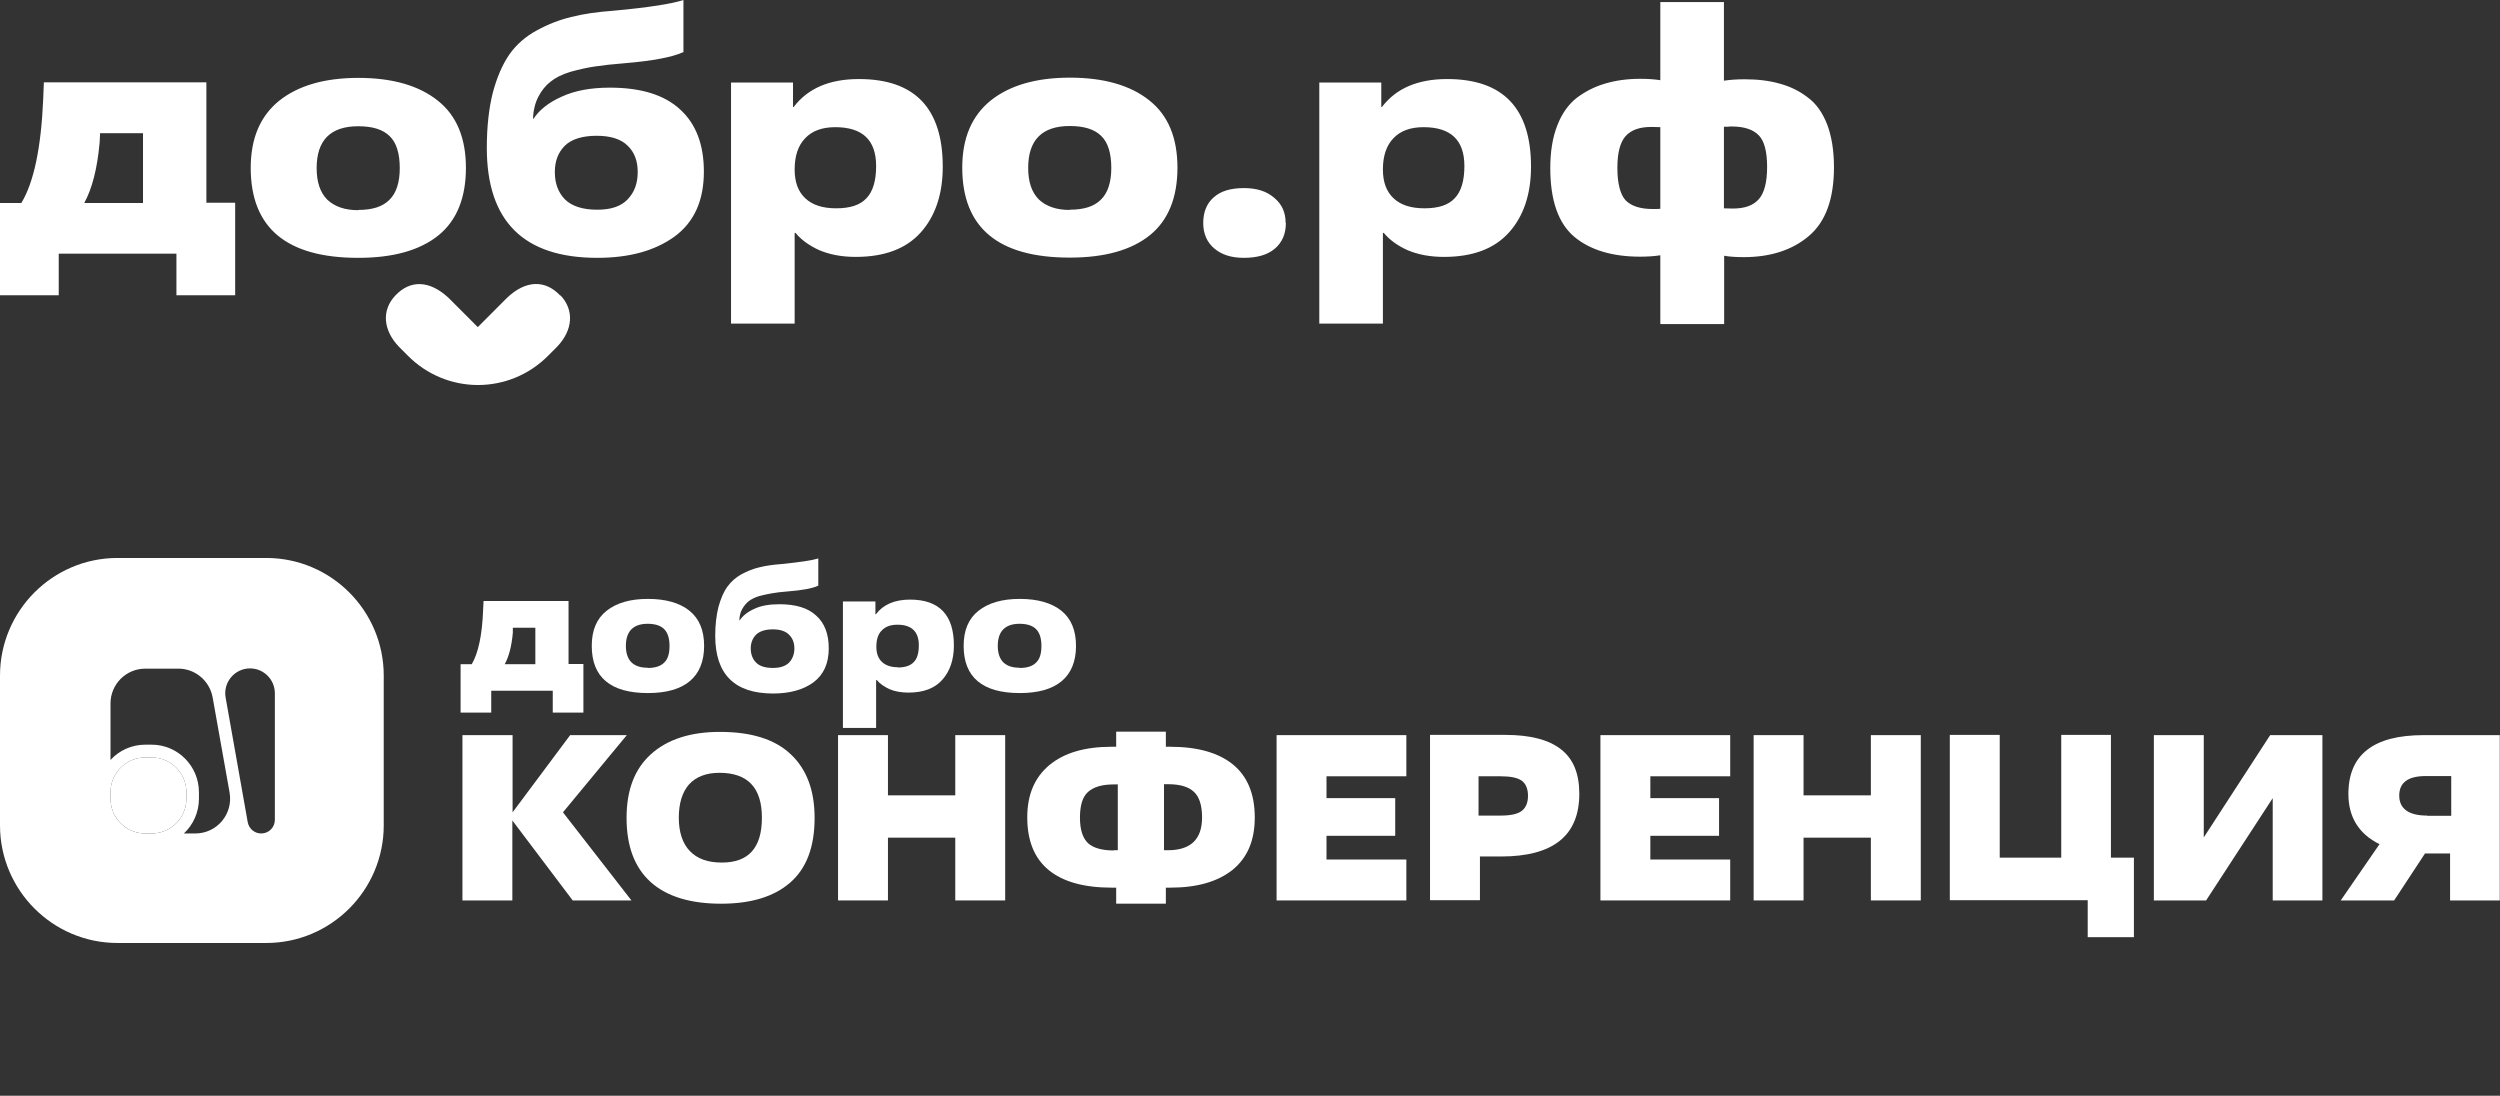
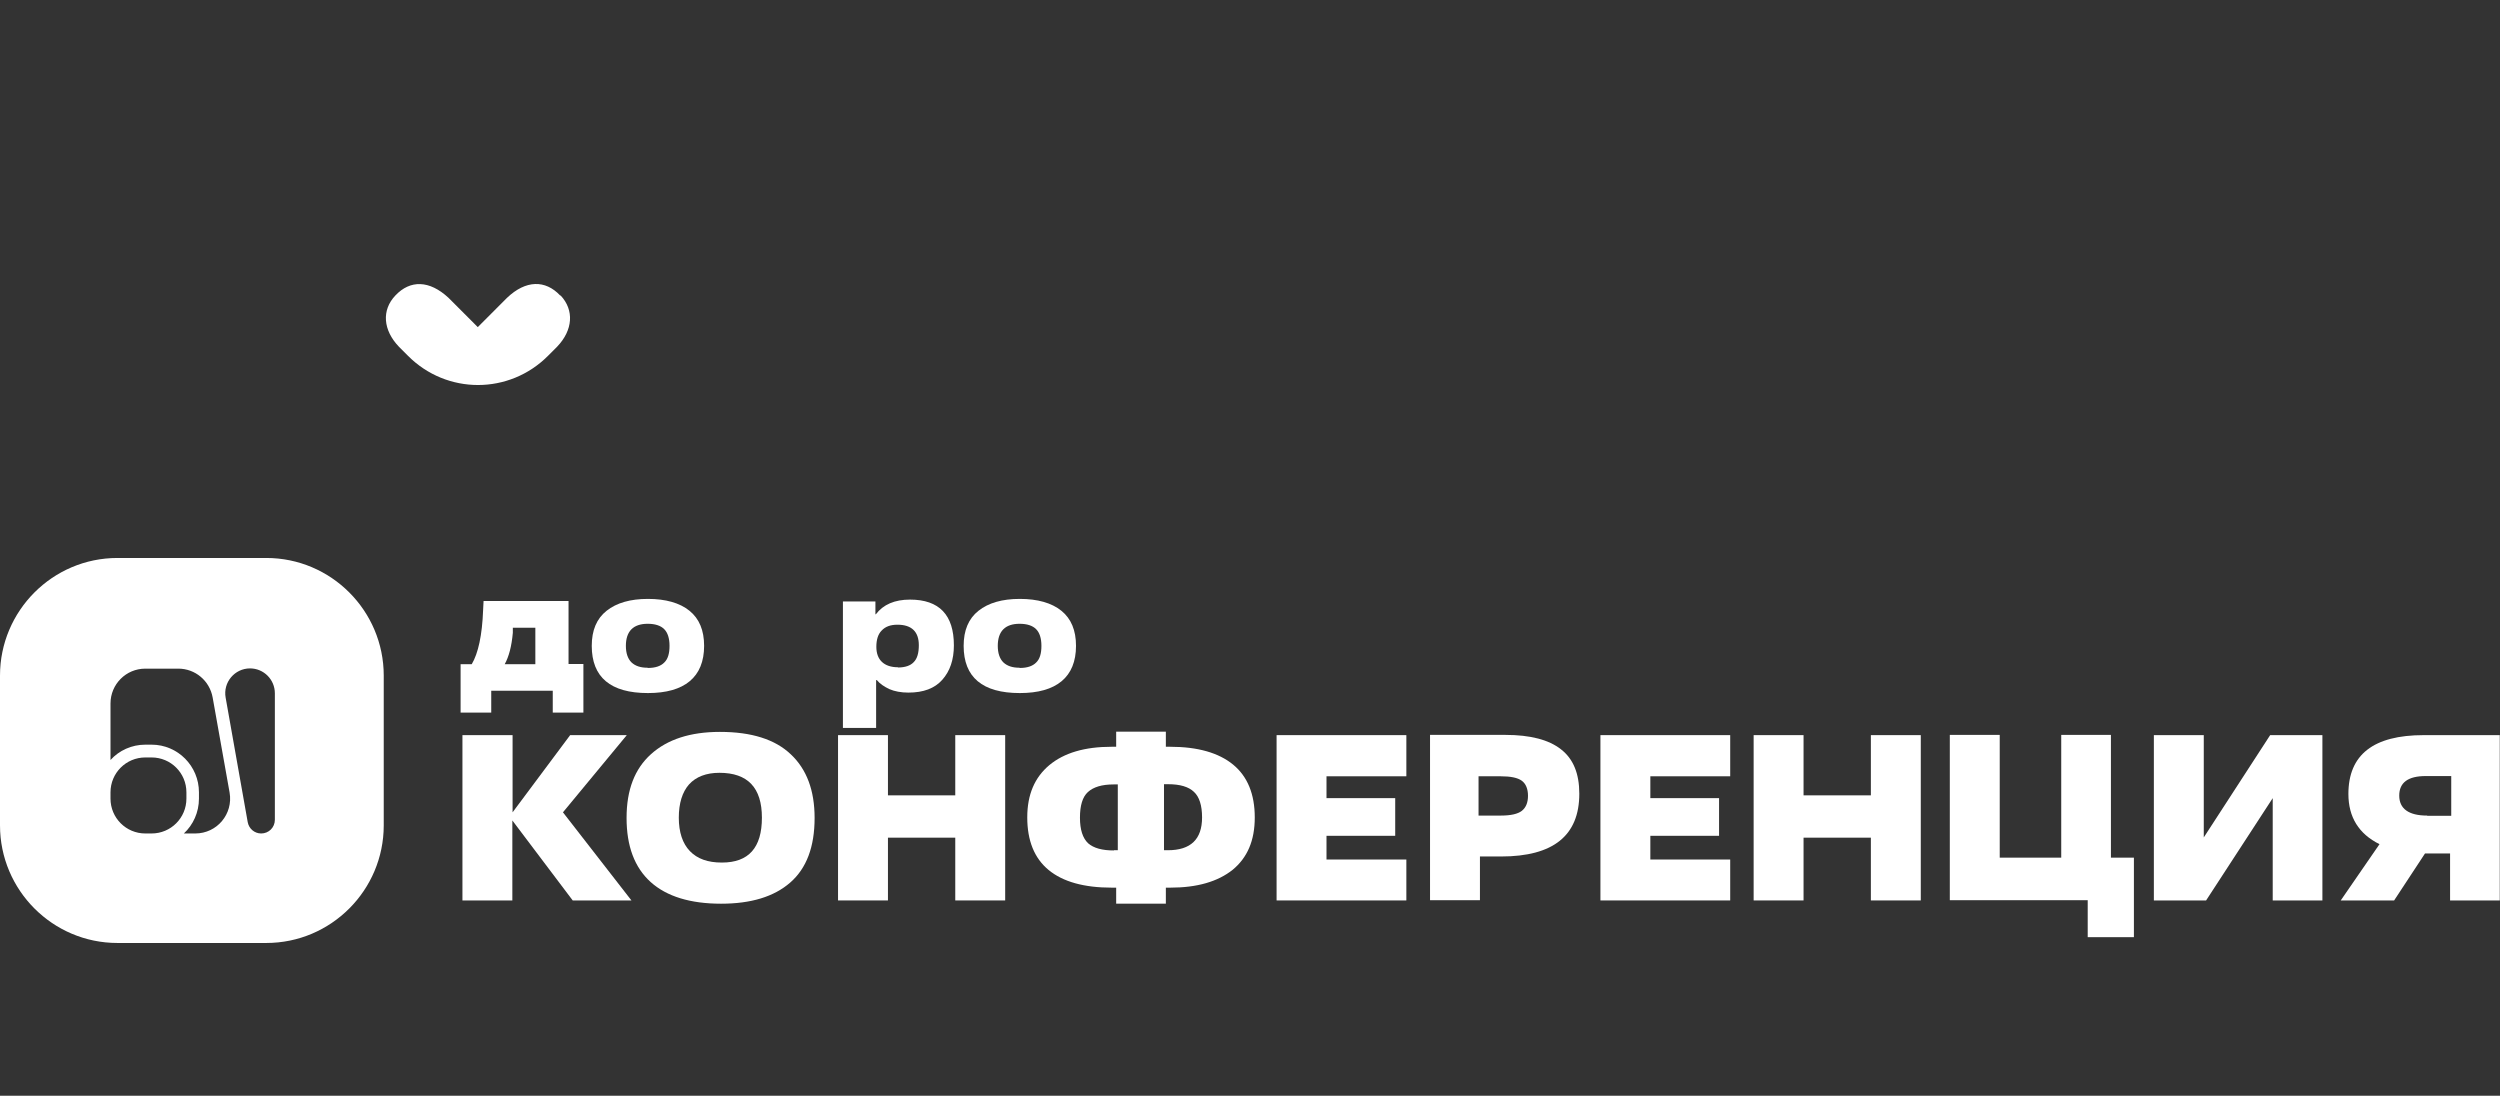
<svg xmlns="http://www.w3.org/2000/svg" width="470" height="206" viewBox="0 0 470 206" fill="none">
  <rect x="0" y="0" width="470" height="206" fill="#333333" stroke="none" />
-   <path d="M44.211 38.158V55.51H33.169V47.686H11.042V55.51H0V38.158H4.015C6.372 34.268 7.725 27.755 8.118 18.707L8.249 15.473H38.799V38.114H44.167L44.211 38.158ZM15.799 38.158H26.885V25.045H18.811C18.811 25.045 18.811 25.482 18.767 26.007C18.767 26.531 18.723 26.794 18.723 26.881C18.287 31.689 17.327 35.448 15.843 38.158H15.799ZM67.342 39.469C70.005 39.469 71.925 38.857 73.191 37.59C74.5 36.322 75.155 34.312 75.155 31.602C75.155 28.892 74.544 26.837 73.278 25.613C72.012 24.346 70.048 23.734 67.342 23.734C62.149 23.734 59.53 26.357 59.53 31.602C59.53 34.224 60.185 36.191 61.538 37.546C62.934 38.857 64.855 39.513 67.342 39.513V39.469ZM67.342 48.473C53.856 48.473 47.135 42.835 47.135 31.558C47.135 26.007 48.925 21.811 52.504 18.926C56.082 16.085 61.014 14.643 67.386 14.643C73.758 14.643 78.777 16.085 82.312 18.926C85.847 21.723 87.593 25.963 87.593 31.558C87.593 37.153 85.891 41.436 82.443 44.233C78.995 47.031 73.976 48.473 67.386 48.473H67.342ZM100.162 22.335H100.293C101.385 20.674 103.13 19.276 105.574 18.183C108.018 17.047 111.03 16.478 114.652 16.478C120.501 16.478 124.909 17.833 127.876 20.587C130.844 23.297 132.328 27.187 132.328 32.257C132.328 37.721 130.495 41.786 126.785 44.496C123.075 47.162 118.275 48.473 112.295 48.473C98.417 48.473 91.521 41.567 91.521 27.799C91.521 23.821 91.914 20.325 92.656 17.396C93.441 14.468 94.489 12.064 95.798 10.184C97.107 8.348 98.809 6.862 100.904 5.726C103.043 4.546 105.225 3.715 107.407 3.191C109.633 2.623 112.295 2.229 115.394 2.011C122.028 1.399 126.392 0.699 128.487 0V9.791C126.392 10.752 122.683 11.452 117.402 11.889C115.132 12.064 113.256 12.282 111.815 12.501C110.331 12.719 108.804 13.069 107.233 13.506C105.662 13.987 104.44 14.599 103.523 15.342C102.607 16.041 101.821 17.003 101.21 18.183C100.599 19.363 100.25 20.762 100.206 22.423L100.162 22.335ZM104.309 32.345C104.309 34.443 104.92 36.147 106.185 37.459C107.495 38.77 109.546 39.425 112.295 39.425C114.914 39.425 116.791 38.77 118.013 37.459C119.278 36.147 119.889 34.443 119.889 32.345C119.889 30.247 119.278 28.629 118.013 27.405C116.747 26.138 114.783 25.526 112.165 25.526C109.546 25.526 107.451 26.138 106.185 27.405C104.92 28.673 104.309 30.29 104.309 32.345ZM149.393 43.753V60.843H137.434V15.517H149.087V20.106H149.218C151.88 16.609 155.939 14.861 161.482 14.861C172 14.861 177.237 20.368 177.237 31.339C177.237 36.497 175.841 40.649 173.091 43.709C170.342 46.769 166.283 48.298 160.871 48.298C158.252 48.298 155.983 47.861 154.019 47.031C152.099 46.157 150.615 45.064 149.567 43.796H149.436L149.393 43.753ZM157.205 39.163C159.824 39.163 161.7 38.551 162.879 37.284C164.101 36.016 164.712 34.005 164.712 31.208C164.712 26.313 162.137 23.909 157.03 23.909C154.543 23.909 152.666 24.608 151.357 26.007C150.047 27.362 149.393 29.329 149.393 31.864C149.393 34.224 150.047 36.016 151.4 37.284C152.753 38.551 154.674 39.163 157.205 39.163ZM201.111 39.425C203.773 39.425 205.693 38.813 206.959 37.546C208.268 36.278 208.923 34.268 208.923 31.558C208.923 28.848 208.312 26.794 207.046 25.57C205.78 24.302 203.816 23.69 201.111 23.69C195.917 23.69 193.298 26.313 193.298 31.558C193.298 34.18 193.953 36.147 195.306 37.502C196.703 38.813 198.623 39.469 201.111 39.469V39.425ZM201.111 48.429C187.625 48.429 180.904 42.791 180.904 31.514C180.904 25.963 182.693 21.767 186.272 18.882C189.85 16.041 194.782 14.599 201.154 14.599C207.526 14.599 212.545 16.041 216.08 18.882C219.616 21.68 221.361 25.919 221.361 31.514C221.361 37.109 219.659 41.392 216.211 44.19C212.763 46.987 207.744 48.429 201.154 48.429H201.111ZM241.743 41.917C241.743 43.971 241.045 45.588 239.648 46.769C238.295 47.905 236.375 48.473 233.843 48.473C231.53 48.473 229.697 47.905 228.301 46.725C226.904 45.545 226.206 43.927 226.206 41.917C226.206 39.906 226.86 38.245 228.17 37.109C229.479 35.929 231.356 35.361 233.843 35.361C236.331 35.361 238.164 35.972 239.561 37.196C241.001 38.376 241.699 39.95 241.699 41.917H241.743ZM259.986 43.753V60.843H248.028V15.517H259.681V20.106H259.811C262.474 16.609 266.533 14.861 272.075 14.861C282.594 14.861 287.831 20.368 287.831 31.339C287.831 36.497 286.434 40.649 283.685 43.709C280.935 46.769 276.876 48.298 271.464 48.298C268.846 48.298 266.576 47.861 264.612 47.031C262.692 46.157 261.208 45.064 260.161 43.796H260.03L259.986 43.753ZM267.798 39.163C270.417 39.163 272.294 38.551 273.472 37.284C274.694 36.016 275.305 34.005 275.305 31.208C275.305 26.313 272.73 23.909 267.624 23.909C265.136 23.909 263.259 24.608 261.95 26.007C260.641 27.362 259.986 29.329 259.986 31.864C259.986 34.224 260.641 36.016 261.994 37.284C263.347 38.551 265.267 39.163 267.798 39.163ZM312.14 60.843V47.992C311.006 48.167 309.74 48.255 308.343 48.255C303.15 48.255 299.004 47.031 295.992 44.539C292.981 42.004 291.453 37.721 291.453 31.602C291.453 28.498 291.89 25.832 292.763 23.603C293.635 21.33 294.901 19.582 296.472 18.358C298.131 17.134 299.876 16.26 301.84 15.691C303.761 15.123 305.943 14.817 308.343 14.817C309.827 14.817 311.093 14.905 312.14 15.08V0.393H324.099V15.167C325.277 14.992 326.586 14.905 327.983 14.905C330.471 14.905 332.653 15.167 334.617 15.735C336.537 16.26 338.283 17.09 339.854 18.314C341.469 19.494 342.647 21.199 343.52 23.428C344.35 25.657 344.786 28.323 344.786 31.427C344.786 37.415 343.215 41.698 340.072 44.364C336.93 47.031 332.828 48.342 327.809 48.342C326.325 48.342 325.103 48.255 324.142 48.08V60.93H312.184L312.14 60.843ZM312.14 39.163V23.909C311.835 23.909 311.268 23.865 310.438 23.865C308.256 23.865 306.641 24.433 305.594 25.613C304.59 26.75 304.066 28.717 304.066 31.558C304.066 34.399 304.59 36.541 305.594 37.633C306.641 38.726 308.343 39.294 310.7 39.294C311.355 39.294 311.835 39.294 312.14 39.251V39.163ZM324.099 23.909V39.163C324.404 39.163 324.972 39.207 325.801 39.207C327.983 39.207 329.598 38.639 330.645 37.459C331.693 36.278 332.217 34.268 332.217 31.383C332.217 28.498 331.693 26.488 330.645 25.439C329.598 24.346 327.896 23.778 325.539 23.778C325.364 23.778 325.103 23.778 324.797 23.821H324.099V23.909Z" fill="white" />
  <path d="M105.315 55.554C102.522 52.582 98.856 52.626 95.321 55.991L89.822 61.498L84.322 55.991C80.744 52.669 77.121 52.582 74.328 55.554C71.709 58.308 72.015 62.067 74.983 65.17C74.983 65.17 76.292 66.481 76.728 66.918C80.351 70.546 85.108 72.382 89.865 72.382C94.622 72.382 99.379 70.546 103.002 66.918C103.438 66.481 104.748 65.17 104.748 65.17C107.715 62.067 107.977 58.308 105.402 55.554H105.315Z" fill="white" />
  <path d="M455.901 160.453L450.097 169.282H440.059L447.347 158.705C443.463 156.781 441.499 153.634 441.499 149.263C441.499 141.877 446.212 138.205 455.639 138.205H469.955V169.282H460.615V160.453H455.901ZM456.338 153.372H460.833V145.898H456.032C452.715 145.898 451.057 147.122 451.057 149.569C451.057 152.017 452.803 153.328 456.294 153.328L456.338 153.372Z" fill="white" />
  <path d="M436.611 138.205V169.282H427.271V150.05L414.746 169.282H404.926V138.205H414.309V157.437L426.791 138.205H436.611Z" fill="white" />
  <path d="M401.174 161.282V176.187H392.489V169.237H366.564V138.16H375.948V161.238H387.513V138.16H396.853V161.238H401.174V161.282Z" fill="white" />
  <path d="M361.107 138.205V169.282H351.724V157.481H339.067V169.282H329.684V138.205H339.067V149.526H351.724V138.205H361.107Z" fill="white" />
  <path d="M325.278 161.546V169.282H300.881V138.205H325.278V145.942H310.264V150.05H323.183V157.131H310.264V161.589H325.278V161.546Z" fill="white" />
  <path d="M277.967 145.897V153.327H282.201C284.034 153.327 285.343 153.021 286.085 152.453C286.871 151.841 287.263 150.879 287.263 149.612C287.263 148.344 286.871 147.339 286.085 146.771C285.299 146.203 283.99 145.94 282.07 145.94H277.967V145.897ZM278.229 161.02V169.237H268.846V138.16H283.03C287.7 138.16 291.191 139.078 293.461 140.87C295.774 142.662 296.909 145.416 296.909 149.219C296.909 157.086 292.021 161.02 282.201 161.02H278.229Z" fill="white" />
  <path d="M264.395 161.546V169.282H239.998V138.205H264.395V145.942H249.381V150.05H262.3V157.131H249.381V161.589H264.395V161.546Z" fill="white" />
  <path d="M218.831 147.473V159.842H219.573C223.85 159.842 225.989 157.788 225.989 153.679C225.989 151.406 225.465 149.789 224.461 148.871C223.457 147.91 221.843 147.429 219.573 147.429H218.831V147.473ZM209.404 159.842H210.146V147.473H209.36C207.178 147.473 205.563 147.953 204.516 148.915C203.512 149.833 203.032 151.45 203.032 153.723C203.032 155.996 203.556 157.569 204.56 158.531C205.607 159.449 207.222 159.886 209.404 159.886V159.842ZM219.18 166.879V169.895H209.841V166.879H209.011C203.818 166.879 199.846 165.787 197.14 163.558C194.434 161.328 193.125 158.007 193.125 153.679C193.125 149.352 194.522 146.161 197.271 143.845C200.064 141.528 203.949 140.392 208.968 140.392H209.841V137.551H219.18V140.392H220.01C225.16 140.392 229.131 141.528 231.837 143.757C234.543 145.987 235.896 149.308 235.896 153.679C235.896 158.05 234.499 161.241 231.75 163.514C228.957 165.743 225.072 166.879 220.01 166.879H219.18Z" fill="white" />
  <path d="M188.974 138.205V169.282H179.591V157.481H166.934V169.282H157.551V138.205H166.934V149.526H179.591V138.205H188.974Z" fill="white" />
  <path d="M135.733 162.16C140.752 162.16 143.239 159.363 143.239 153.724C143.239 148.086 140.577 145.288 135.252 145.288C132.765 145.288 130.844 146.032 129.535 147.474C128.269 148.916 127.615 151.014 127.615 153.724C127.615 156.434 128.313 158.576 129.71 160.018C131.106 161.461 133.07 162.16 135.689 162.16H135.733ZM135.558 169.897C129.797 169.897 125.345 168.542 122.334 165.832C119.279 163.078 117.795 159.057 117.795 153.768C117.795 148.479 119.322 144.545 122.378 141.792C125.476 138.994 129.797 137.596 135.34 137.596C141.275 137.596 145.727 138.994 148.695 141.835C151.663 144.633 153.146 148.61 153.146 153.768C153.146 159.232 151.619 163.253 148.564 165.919C145.509 168.585 141.188 169.897 135.558 169.897Z" fill="white" />
  <path d="M96.365 138.205V152.716L107.188 138.205H117.837L105.835 152.716L118.71 169.282H107.668L96.321 154.246V169.282H86.938V138.205H96.321H96.365Z" fill="white" />
  <path d="M191.728 125.575C193.124 125.575 194.128 125.226 194.783 124.57C195.481 123.914 195.787 122.865 195.787 121.423C195.787 119.981 195.438 118.932 194.783 118.276C194.128 117.62 193.081 117.271 191.684 117.271C188.978 117.271 187.582 118.669 187.582 121.423C187.582 122.778 187.931 123.827 188.629 124.526C189.371 125.226 190.375 125.532 191.641 125.532L191.728 125.575ZM191.728 130.296C184.701 130.296 181.166 127.324 181.166 121.423C181.166 118.494 182.083 116.309 183.959 114.823C185.836 113.337 188.411 112.594 191.728 112.594C195.045 112.594 197.707 113.337 199.54 114.823C201.373 116.309 202.29 118.494 202.29 121.423C202.29 124.351 201.373 126.581 199.584 128.067C197.794 129.553 195.176 130.296 191.728 130.296Z" fill="white" />
  <path d="M164.71 127.892V136.852H158.469V113.074H164.579V115.478H164.666C166.063 113.643 168.201 112.725 171.082 112.725C176.581 112.725 179.33 115.609 179.33 121.335C179.33 124.045 178.589 126.187 177.148 127.804C175.708 129.421 173.613 130.208 170.776 130.208C169.423 130.208 168.201 129.99 167.198 129.553C166.194 129.072 165.408 128.547 164.841 127.848H164.753L164.71 127.892ZM168.812 125.488C170.165 125.488 171.169 125.138 171.78 124.482C172.435 123.827 172.74 122.778 172.74 121.292C172.74 118.756 171.387 117.445 168.725 117.445C167.416 117.445 166.456 117.795 165.757 118.538C165.059 119.237 164.753 120.286 164.753 121.598C164.753 122.821 165.103 123.783 165.801 124.439C166.499 125.094 167.503 125.444 168.812 125.444V125.488Z" fill="white" />
-   <path d="M138.958 116.657H139.045C139.613 115.782 140.529 115.039 141.795 114.471C143.061 113.859 144.632 113.597 146.552 113.597C149.607 113.597 151.92 114.296 153.448 115.739C155.019 117.137 155.805 119.192 155.805 121.858C155.805 124.743 154.845 126.841 152.924 128.283C151.004 129.682 148.473 130.381 145.33 130.381C138.085 130.381 134.463 126.753 134.463 119.541C134.463 117.443 134.681 115.651 135.074 114.078C135.51 112.548 136.034 111.28 136.732 110.319C137.431 109.357 138.304 108.57 139.395 107.959C140.529 107.347 141.664 106.91 142.799 106.647C143.977 106.341 145.374 106.166 146.989 106.035C150.437 105.686 152.75 105.336 153.841 104.986V110.1C152.75 110.625 150.829 110.974 148.036 111.193C146.858 111.28 145.854 111.412 145.112 111.543C144.326 111.674 143.541 111.849 142.712 112.067C141.882 112.329 141.271 112.635 140.748 113.029C140.268 113.422 139.875 113.903 139.526 114.515C139.176 115.127 139.002 115.87 139.002 116.744L138.958 116.657ZM141.14 121.902C141.14 122.994 141.49 123.912 142.144 124.568C142.842 125.267 143.89 125.573 145.33 125.573C146.683 125.573 147.687 125.224 148.342 124.568C148.996 123.869 149.345 122.994 149.345 121.902C149.345 120.809 148.996 119.978 148.342 119.323C147.687 118.667 146.683 118.318 145.287 118.318C143.89 118.318 142.799 118.667 142.144 119.323C141.49 119.978 141.14 120.853 141.14 121.902Z" fill="white" />
  <path d="M121.812 125.575C123.208 125.575 124.212 125.226 124.867 124.57C125.565 123.914 125.871 122.865 125.871 121.423C125.871 119.981 125.522 118.932 124.867 118.276C124.212 117.62 123.165 117.271 121.768 117.271C119.062 117.271 117.666 118.669 117.666 121.423C117.666 122.778 118.015 123.827 118.713 124.526C119.455 125.226 120.459 125.532 121.725 125.532L121.812 125.575ZM121.812 130.296C114.785 130.296 111.25 127.324 111.25 121.423C111.25 118.494 112.167 116.309 114.043 114.823C115.92 113.337 118.495 112.594 121.812 112.594C125.129 112.594 127.791 113.337 129.624 114.823C131.457 116.309 132.374 118.494 132.374 121.423C132.374 124.351 131.457 126.581 129.668 128.067C127.878 129.553 125.26 130.296 121.812 130.296Z" fill="white" />
  <path d="M109.679 124.871V133.963H103.918V129.854H92.353V133.963H86.592V124.871H88.687C89.909 122.817 90.651 119.408 90.825 114.687L90.912 112.982H106.886V124.828H109.679V124.871ZM94.841 124.871H100.645V118.009H96.412C96.412 118.009 96.412 118.227 96.412 118.49C96.412 118.752 96.412 118.927 96.412 118.971C96.193 121.462 95.67 123.473 94.884 124.871H94.841Z" fill="white" />
-   <path d="M28.498 142.398C32.121 142.398 35.045 145.327 35.045 148.955V150.135C35.045 153.763 32.121 156.691 28.498 156.691H27.32C23.698 156.691 20.773 153.763 20.773 150.135V148.955C20.773 145.327 23.698 142.398 27.32 142.398H28.498Z" fill="white" />
  <path d="M50.059 104.898H22.084C9.907 104.898 0 114.82 0 127.015V155.164C0 167.358 9.907 177.28 22.084 177.28H50.059C62.236 177.28 72.143 167.358 72.143 155.164V127.015C72.143 114.82 62.236 104.898 50.059 104.898ZM28.499 156.693H27.321C23.699 156.693 20.774 153.765 20.774 150.137V148.957C20.774 145.329 23.699 142.401 27.321 142.401H28.499C32.122 142.401 35.046 145.329 35.046 148.957V150.137C35.046 153.765 32.122 156.693 28.499 156.693ZM36.661 156.693H34.566C36.312 155.076 37.403 152.716 37.403 150.137V148.957C37.403 144.018 33.431 139.997 28.499 139.997H27.321C24.746 139.997 22.389 141.089 20.774 142.881V132.26C20.774 128.632 23.699 125.704 27.321 125.704H33.518C36.704 125.704 39.41 127.977 39.978 131.124L43.164 149.001C43.862 153.022 40.807 156.693 36.704 156.693H36.661ZM51.674 154.115C51.674 155.557 50.539 156.693 49.099 156.693C47.834 156.693 46.786 155.776 46.568 154.552L42.422 131.167C41.898 128.283 44.124 125.66 47.004 125.66C49.579 125.66 51.674 127.758 51.674 130.337V154.115Z" fill="white" />
</svg>